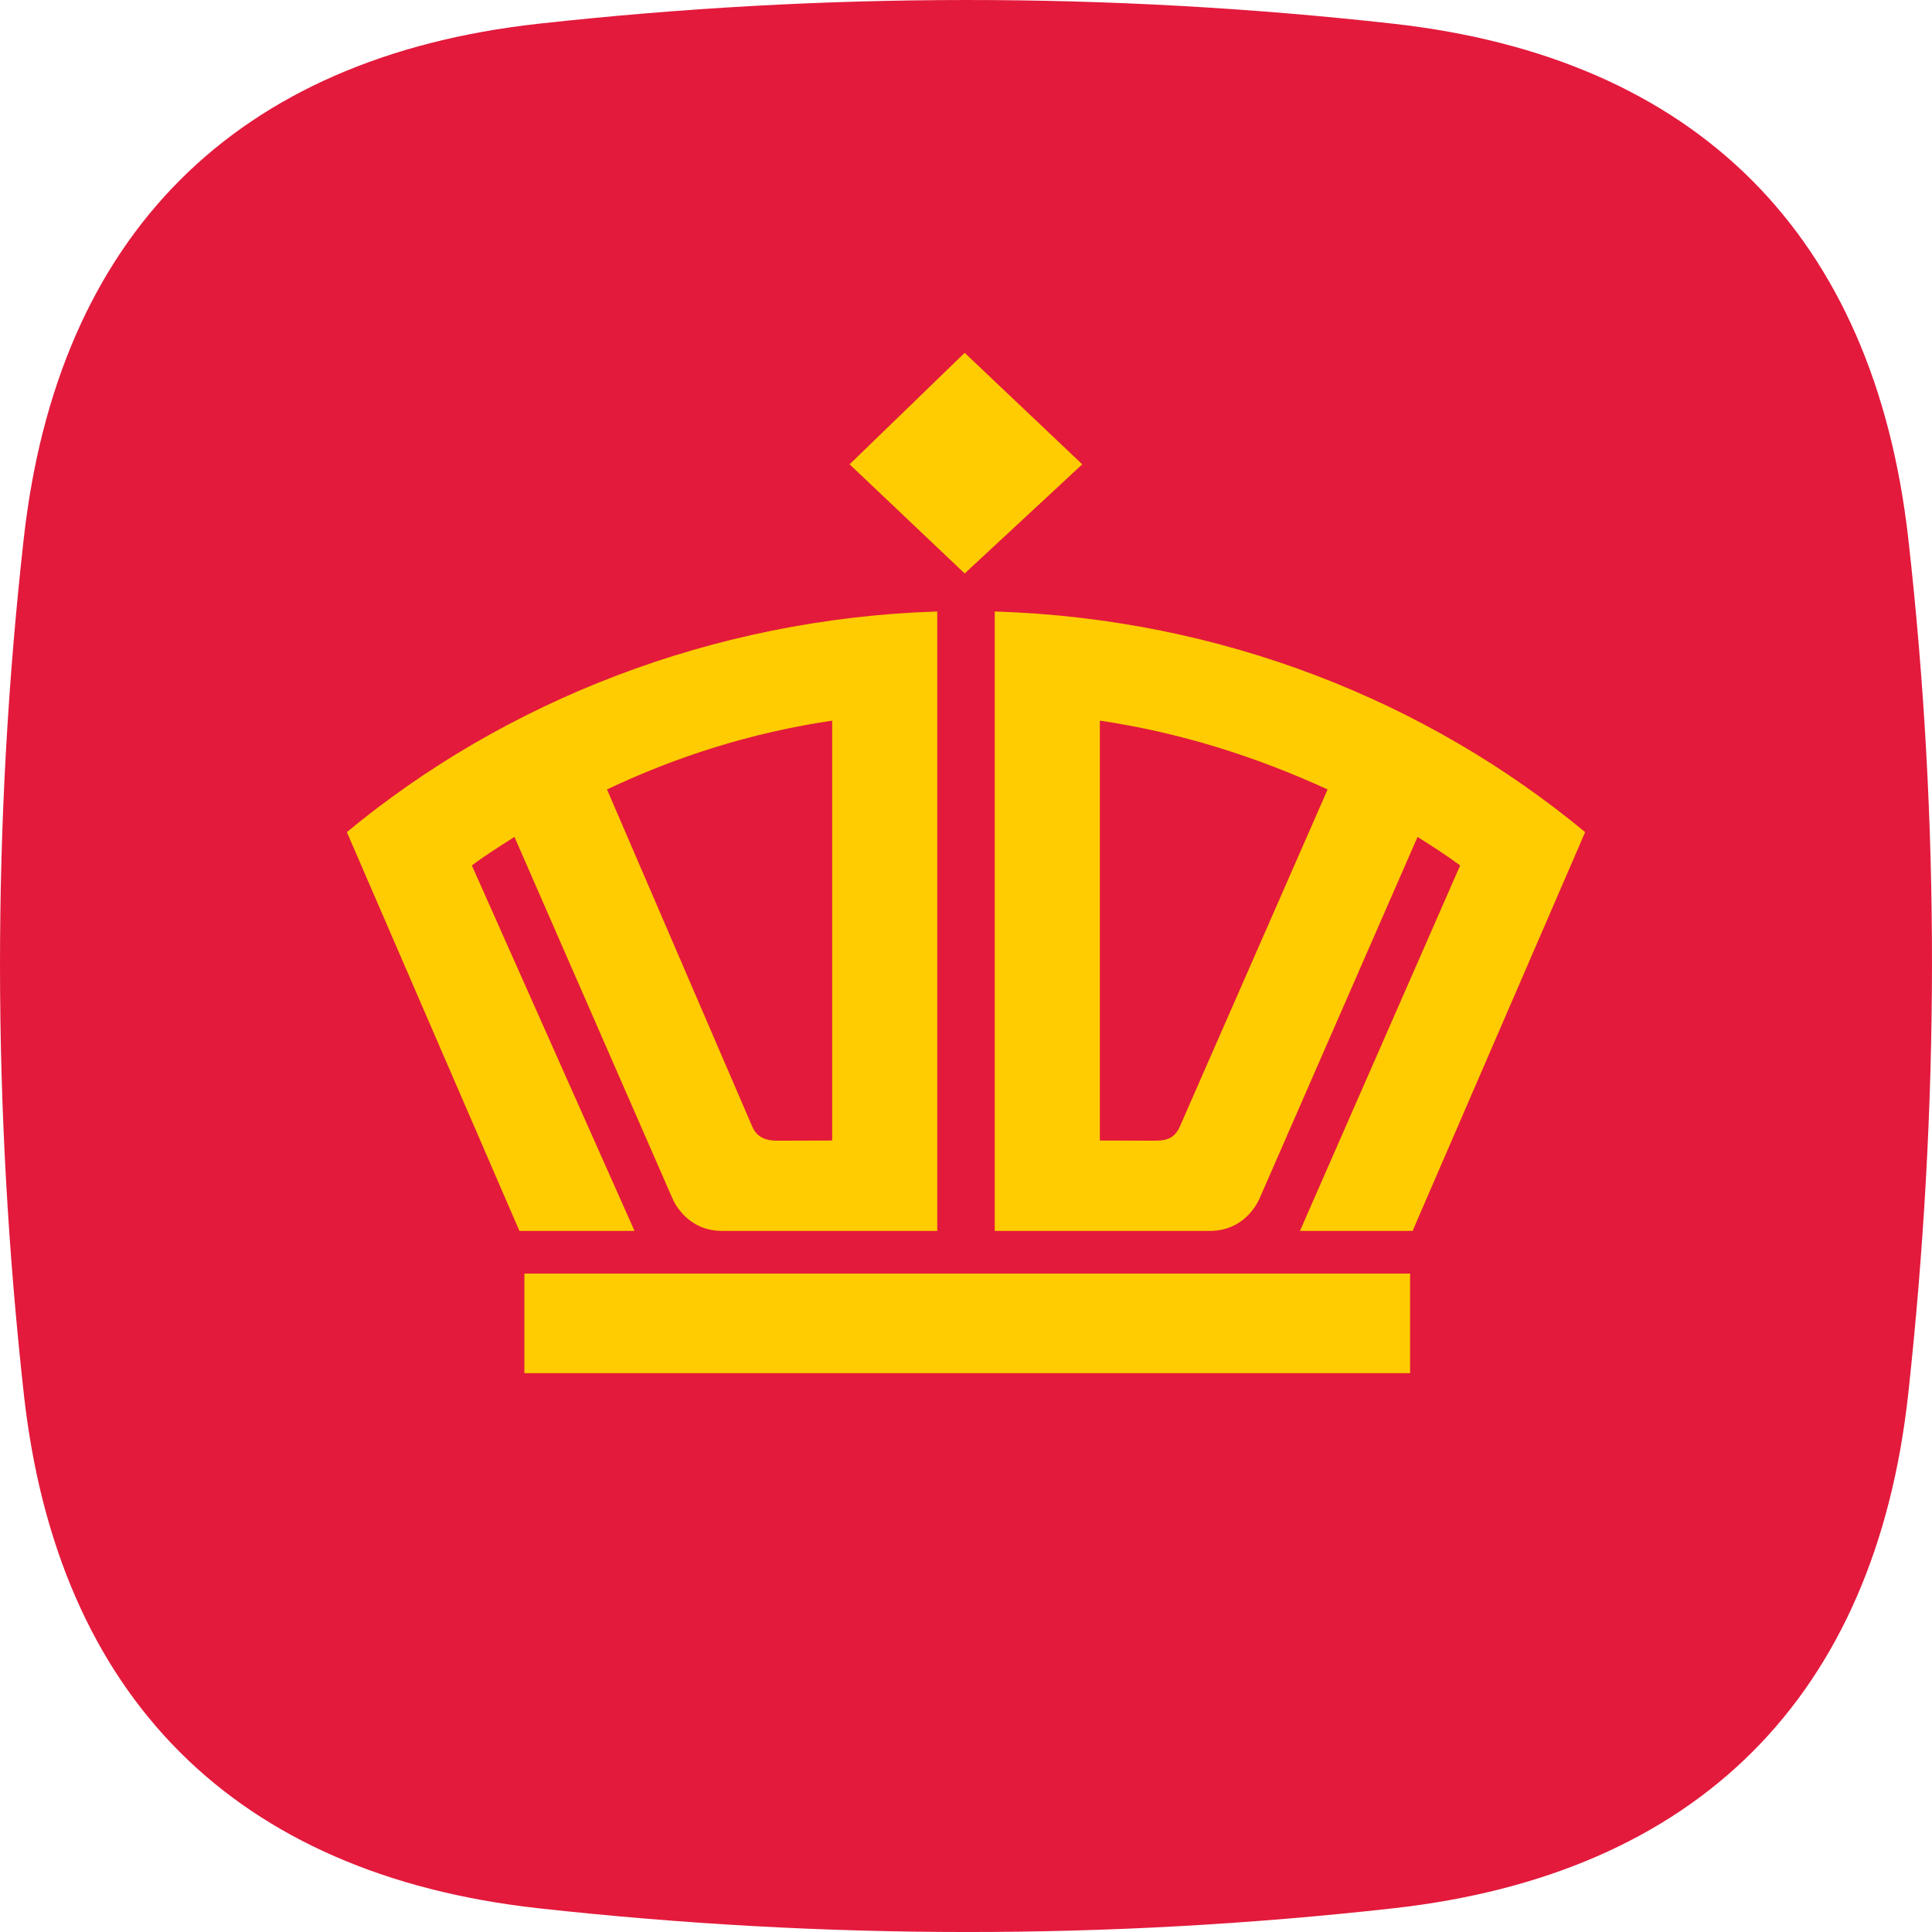
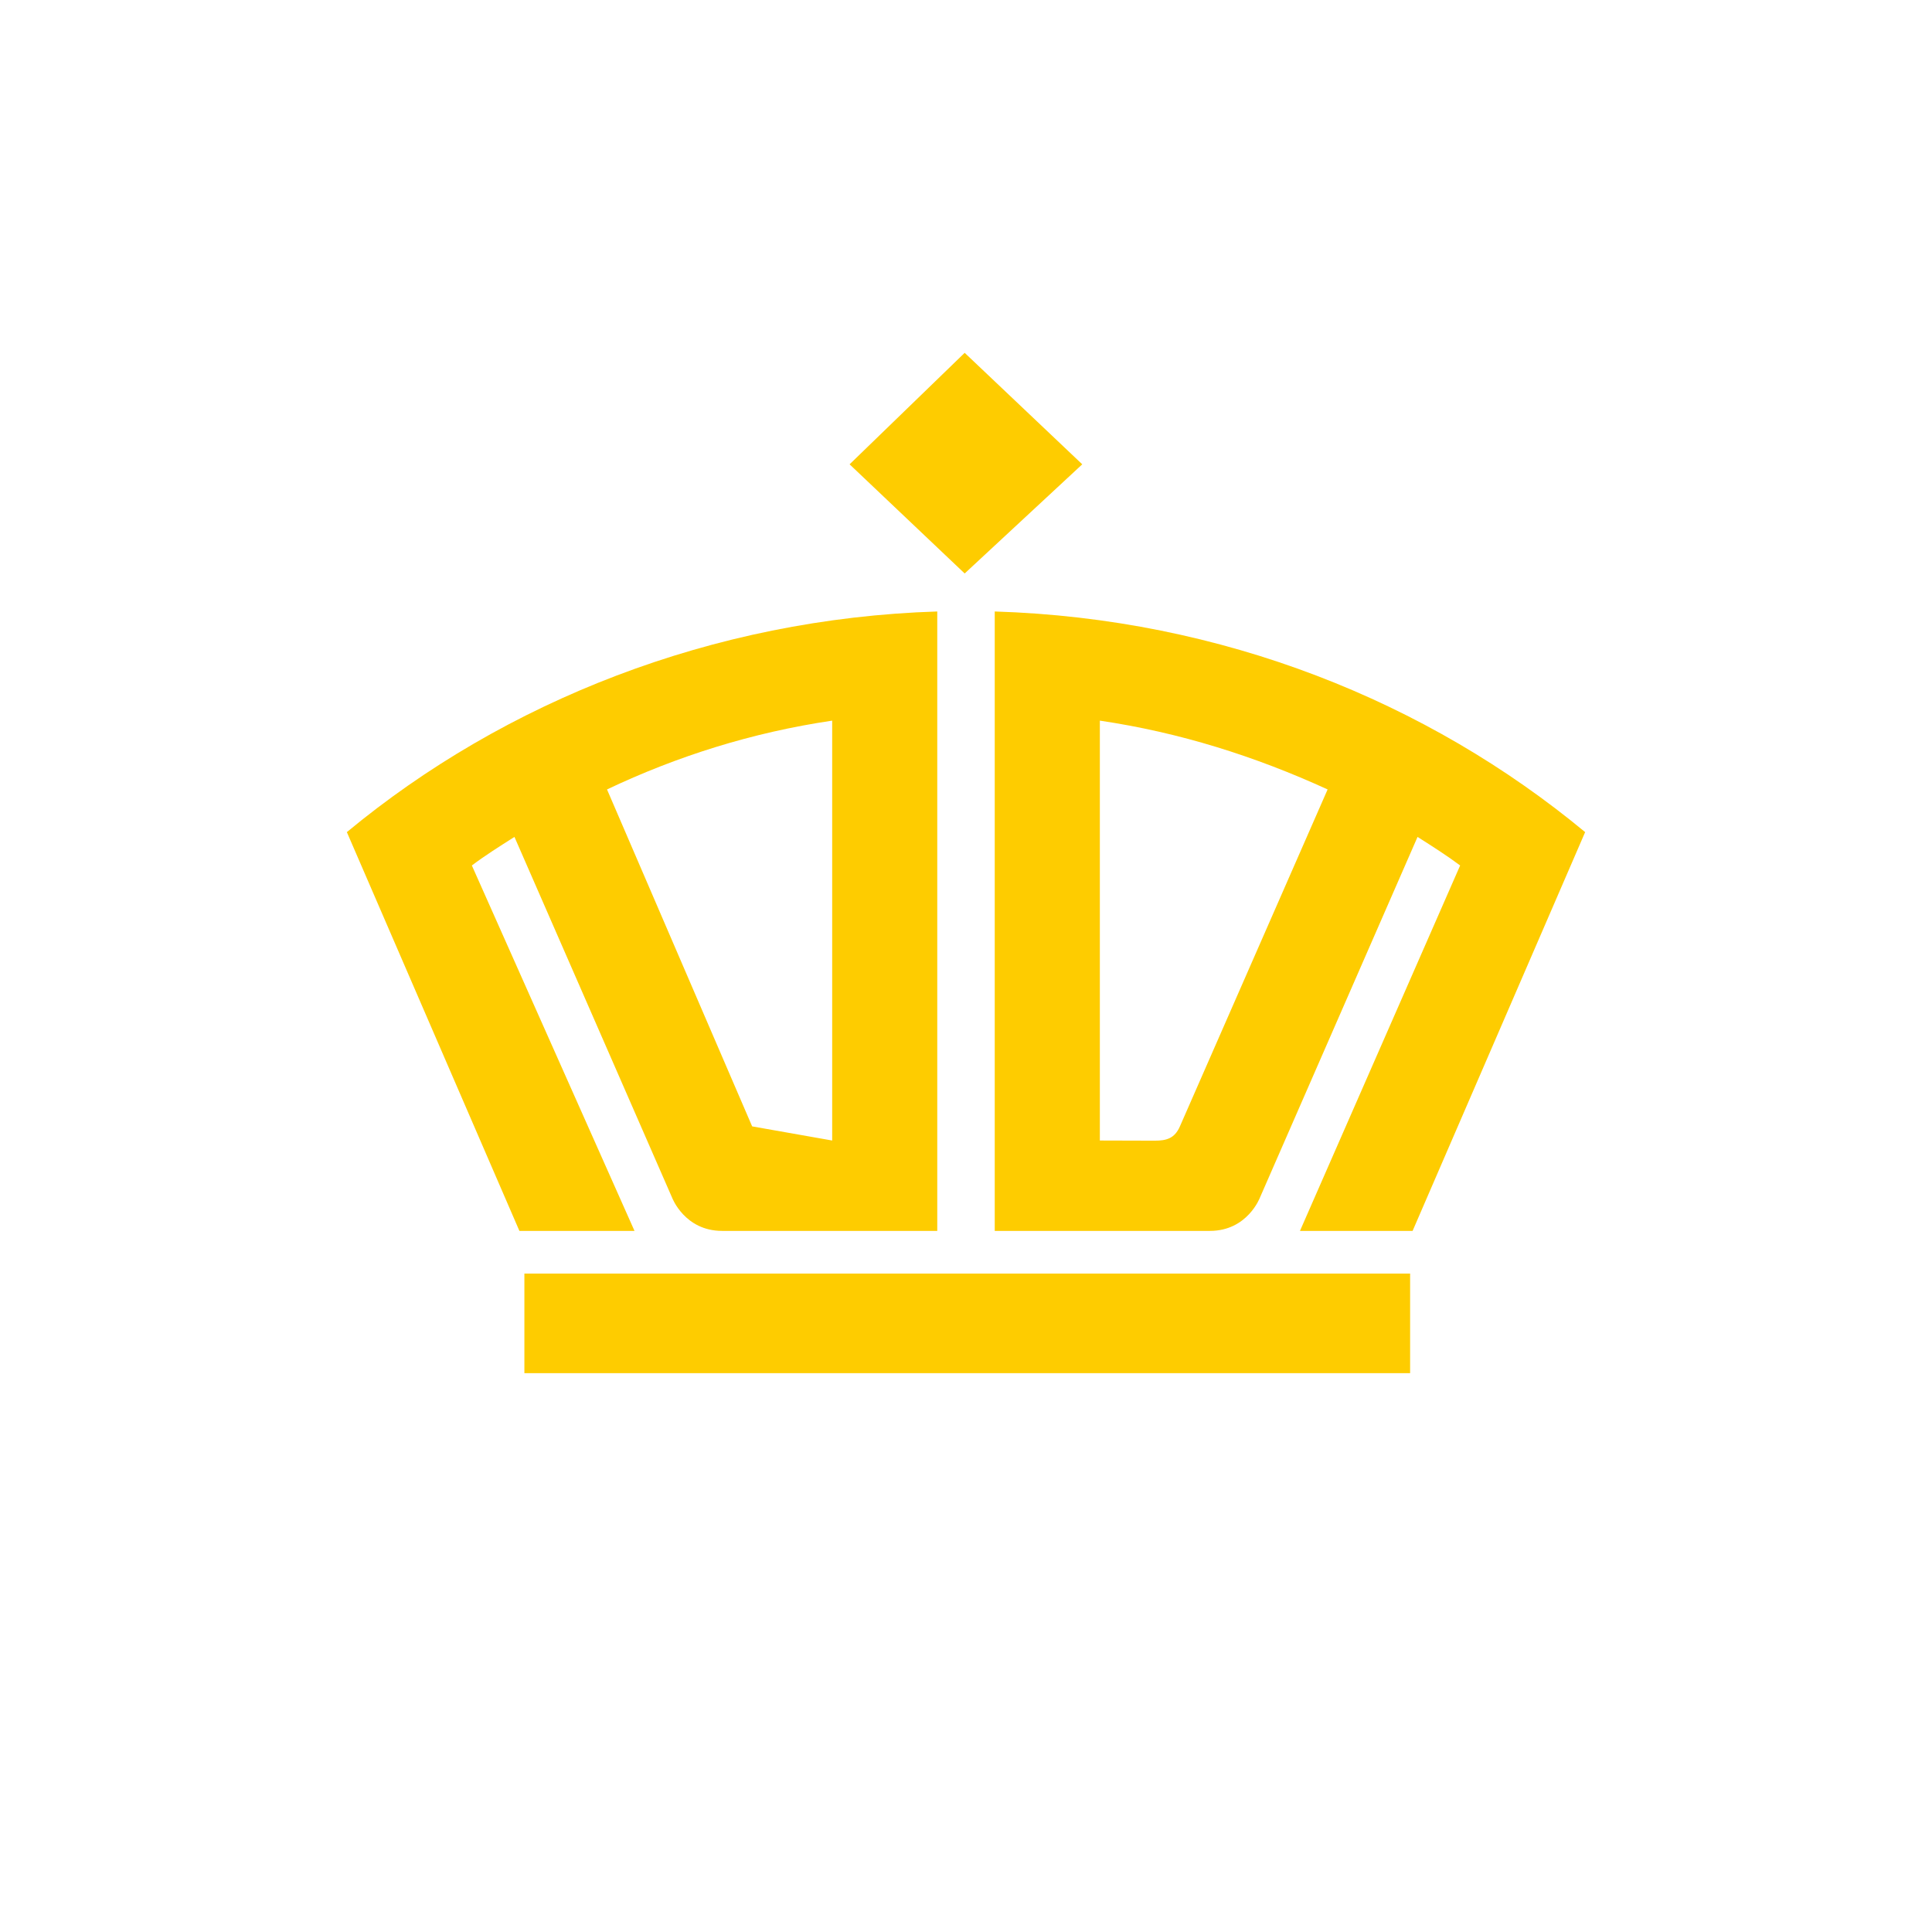
<svg xmlns="http://www.w3.org/2000/svg" width="64" height="64" viewBox="0 0 64 64" fill="none">
  <g clip-path="url(#clip0_2637_39282)">
-     <path d="M46.151 63.215C36.717 64.27 27.282 64.255 17.848 63.215C7.784 62.105 1.893 56.214 0.786 46.153C-0.254 36.718 -0.269 27.284 0.786 17.849C1.911 7.79 7.789 1.895 17.848 0.785C27.282 -0.255 36.717 -0.268 46.151 0.785C56.21 1.91 62.078 7.788 63.215 17.849C64.281 27.284 64.241 36.718 63.215 46.153C62.12 56.219 56.215 62.092 46.151 63.215Z" fill="#E31A3C" />
-     <path fill-rule="evenodd" clip-rule="evenodd" d="M17.371 45.488H46.712V42.188H17.371V45.488ZM31.956 11.688L35.851 15.381L31.956 18.997L28.144 15.381L31.956 11.688ZM52.51 27.565C47.289 23.24 40.492 20.492 32.952 20.256V40.775H40.079C41.324 40.775 41.737 39.672 41.737 39.672L46.958 27.724C47.456 28.04 47.951 28.356 48.369 28.67L43.063 40.775H46.794L52.51 27.565ZM36.434 37.781V23.872C39.086 24.265 41.572 25.051 43.979 26.151L39.086 37.313C38.912 37.714 38.636 37.786 38.258 37.786L36.434 37.781ZM11.49 27.565C16.711 23.24 23.59 20.492 31.048 20.256V40.775H23.921C22.676 40.775 22.263 39.672 22.263 39.672L17.042 27.724C16.544 28.04 16.044 28.356 15.631 28.67L21.019 40.775H17.206L11.49 27.565ZM27.567 37.781V23.872C24.911 24.265 22.427 25.051 20.108 26.151L24.916 37.313C25.083 37.701 25.401 37.786 25.742 37.786L27.567 37.781Z" fill="#FECC00" />
+     <path fill-rule="evenodd" clip-rule="evenodd" d="M17.371 45.488H46.712V42.188H17.371V45.488ZM31.956 11.688L35.851 15.381L31.956 18.997L28.144 15.381L31.956 11.688ZM52.51 27.565C47.289 23.24 40.492 20.492 32.952 20.256V40.775H40.079C41.324 40.775 41.737 39.672 41.737 39.672L46.958 27.724C47.456 28.04 47.951 28.356 48.369 28.67L43.063 40.775H46.794L52.51 27.565ZM36.434 37.781V23.872C39.086 24.265 41.572 25.051 43.979 26.151L39.086 37.313C38.912 37.714 38.636 37.786 38.258 37.786L36.434 37.781ZM11.49 27.565C16.711 23.24 23.59 20.492 31.048 20.256V40.775H23.921C22.676 40.775 22.263 39.672 22.263 39.672L17.042 27.724C16.544 28.04 16.044 28.356 15.631 28.67L21.019 40.775H17.206L11.49 27.565ZM27.567 37.781V23.872C24.911 24.265 22.427 25.051 20.108 26.151L24.916 37.313L27.567 37.781Z" fill="#FECC00" />
  </g>
  <defs>
    <clipPath id="clip0_2637_39282">
      <rect width="64" height="64" fill="white" />
    </clipPath>
  </defs>
</svg>